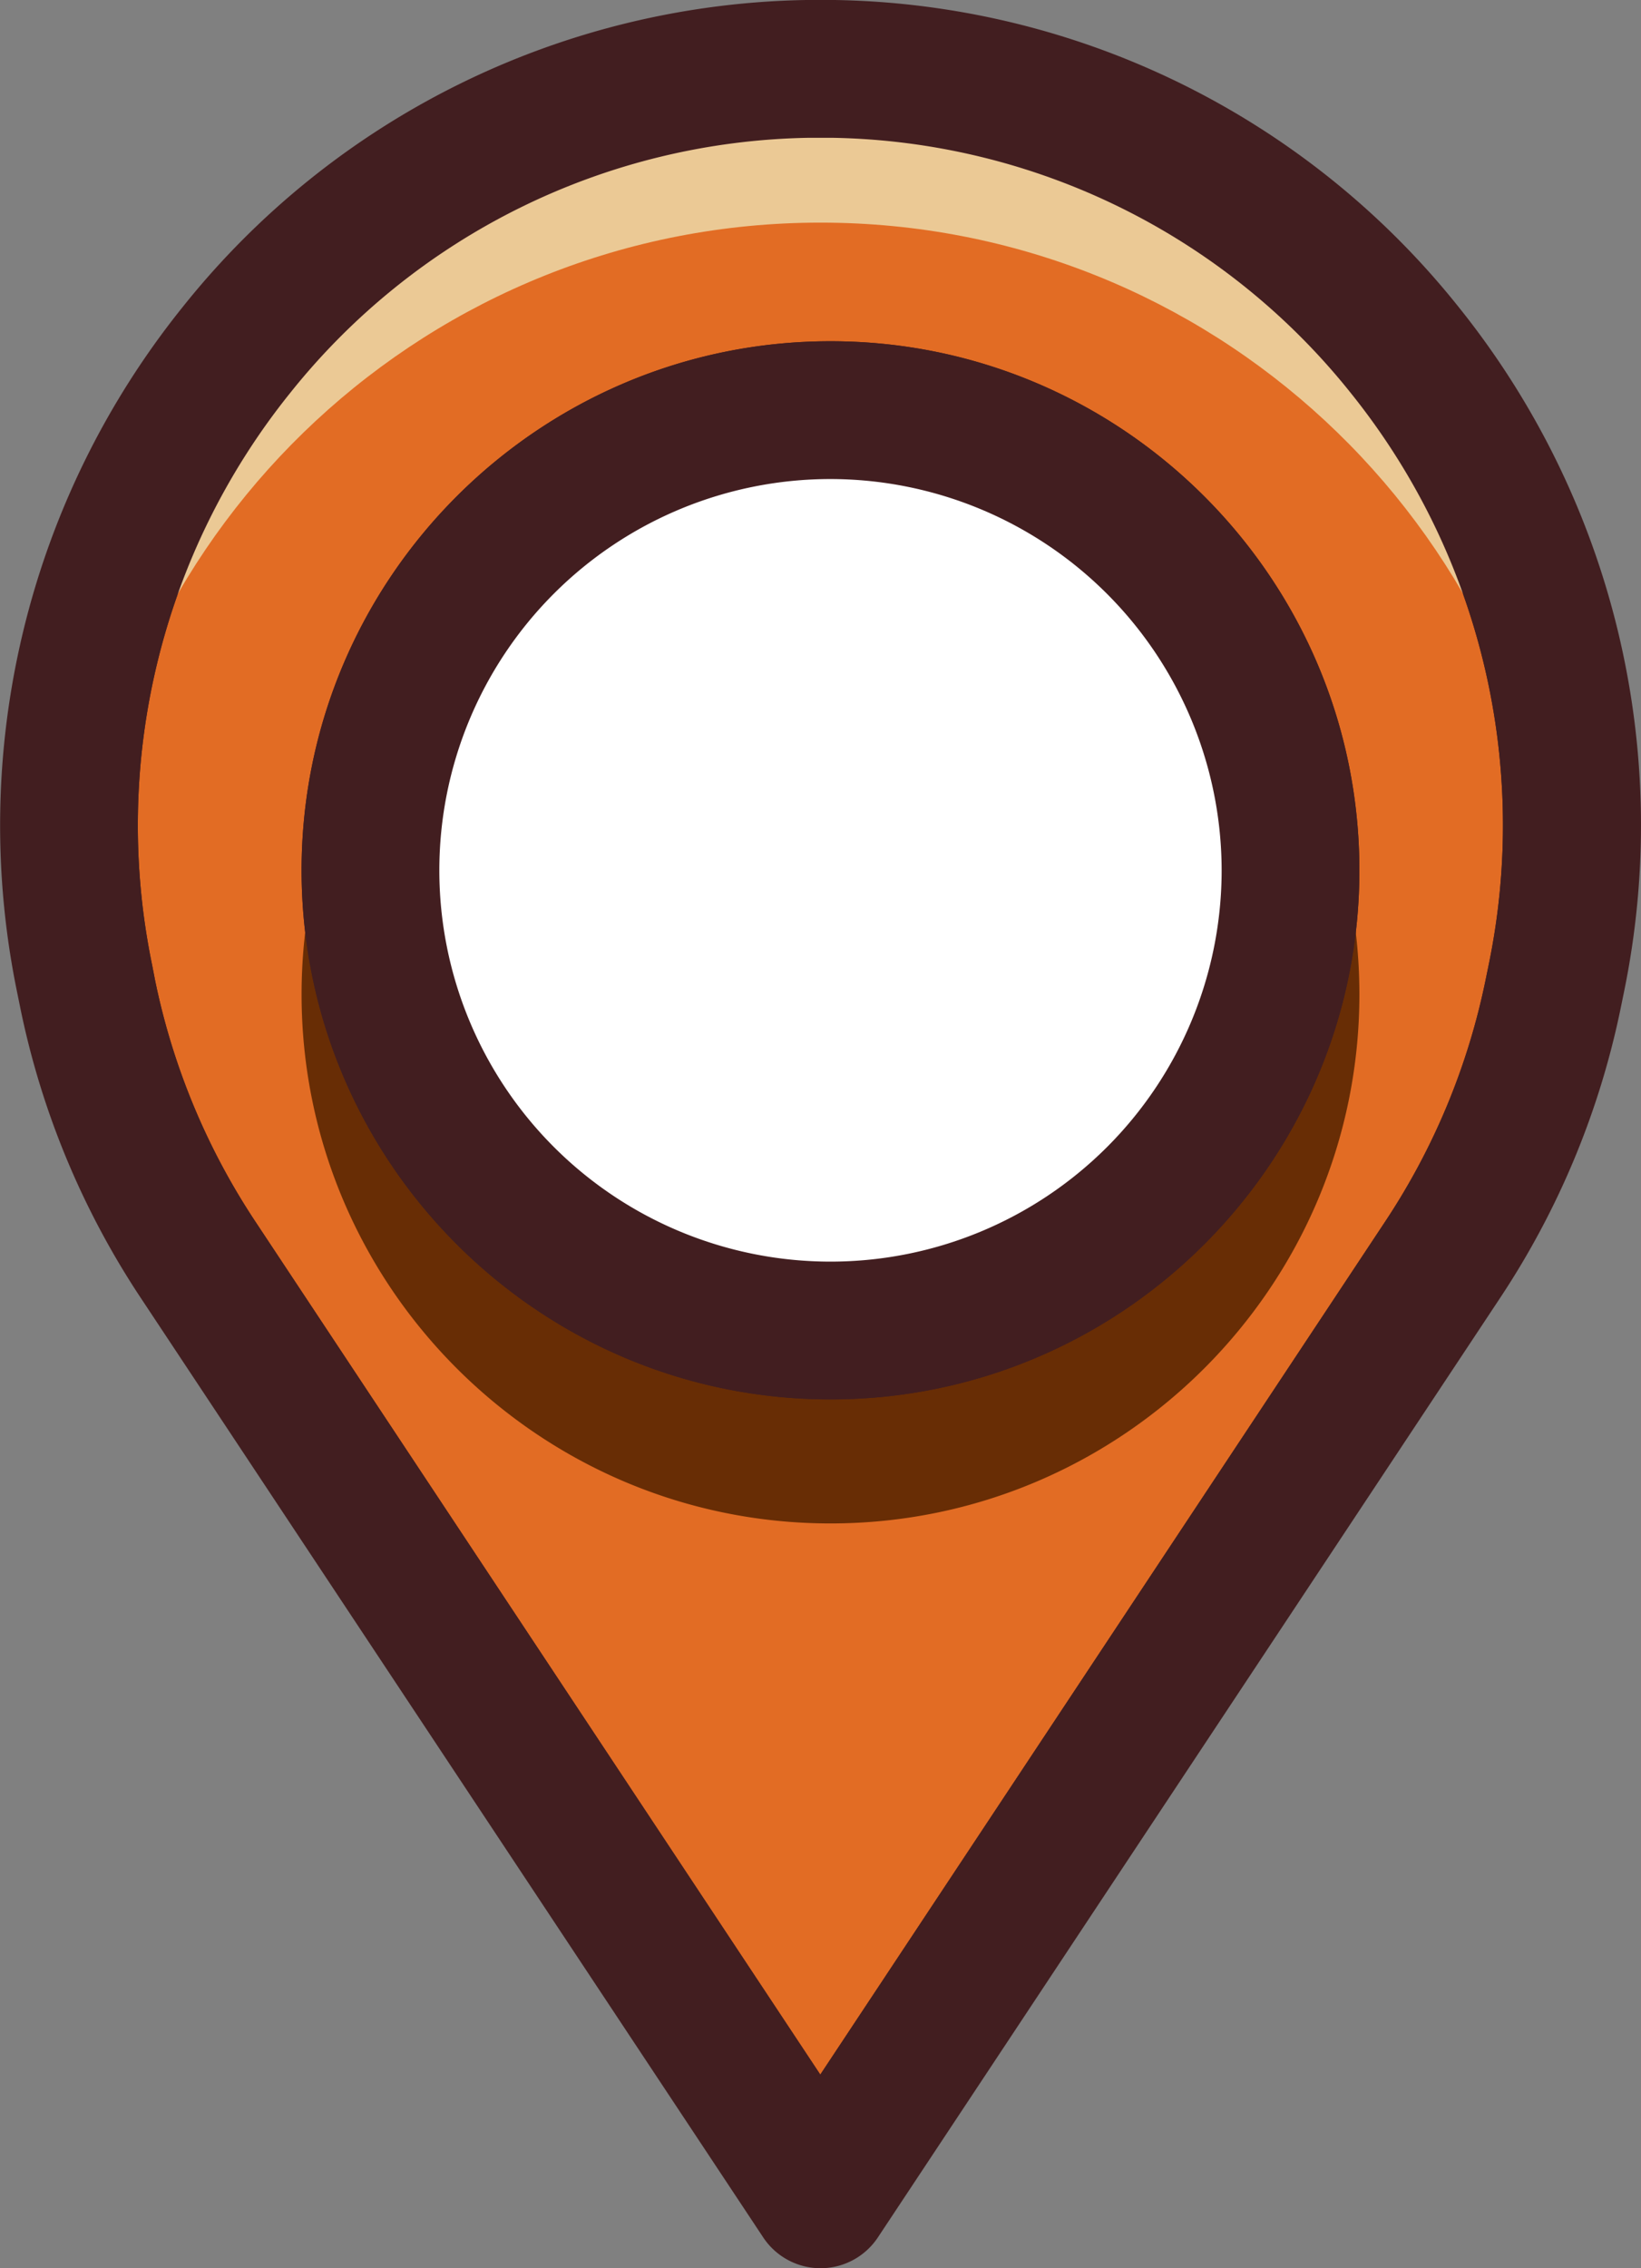
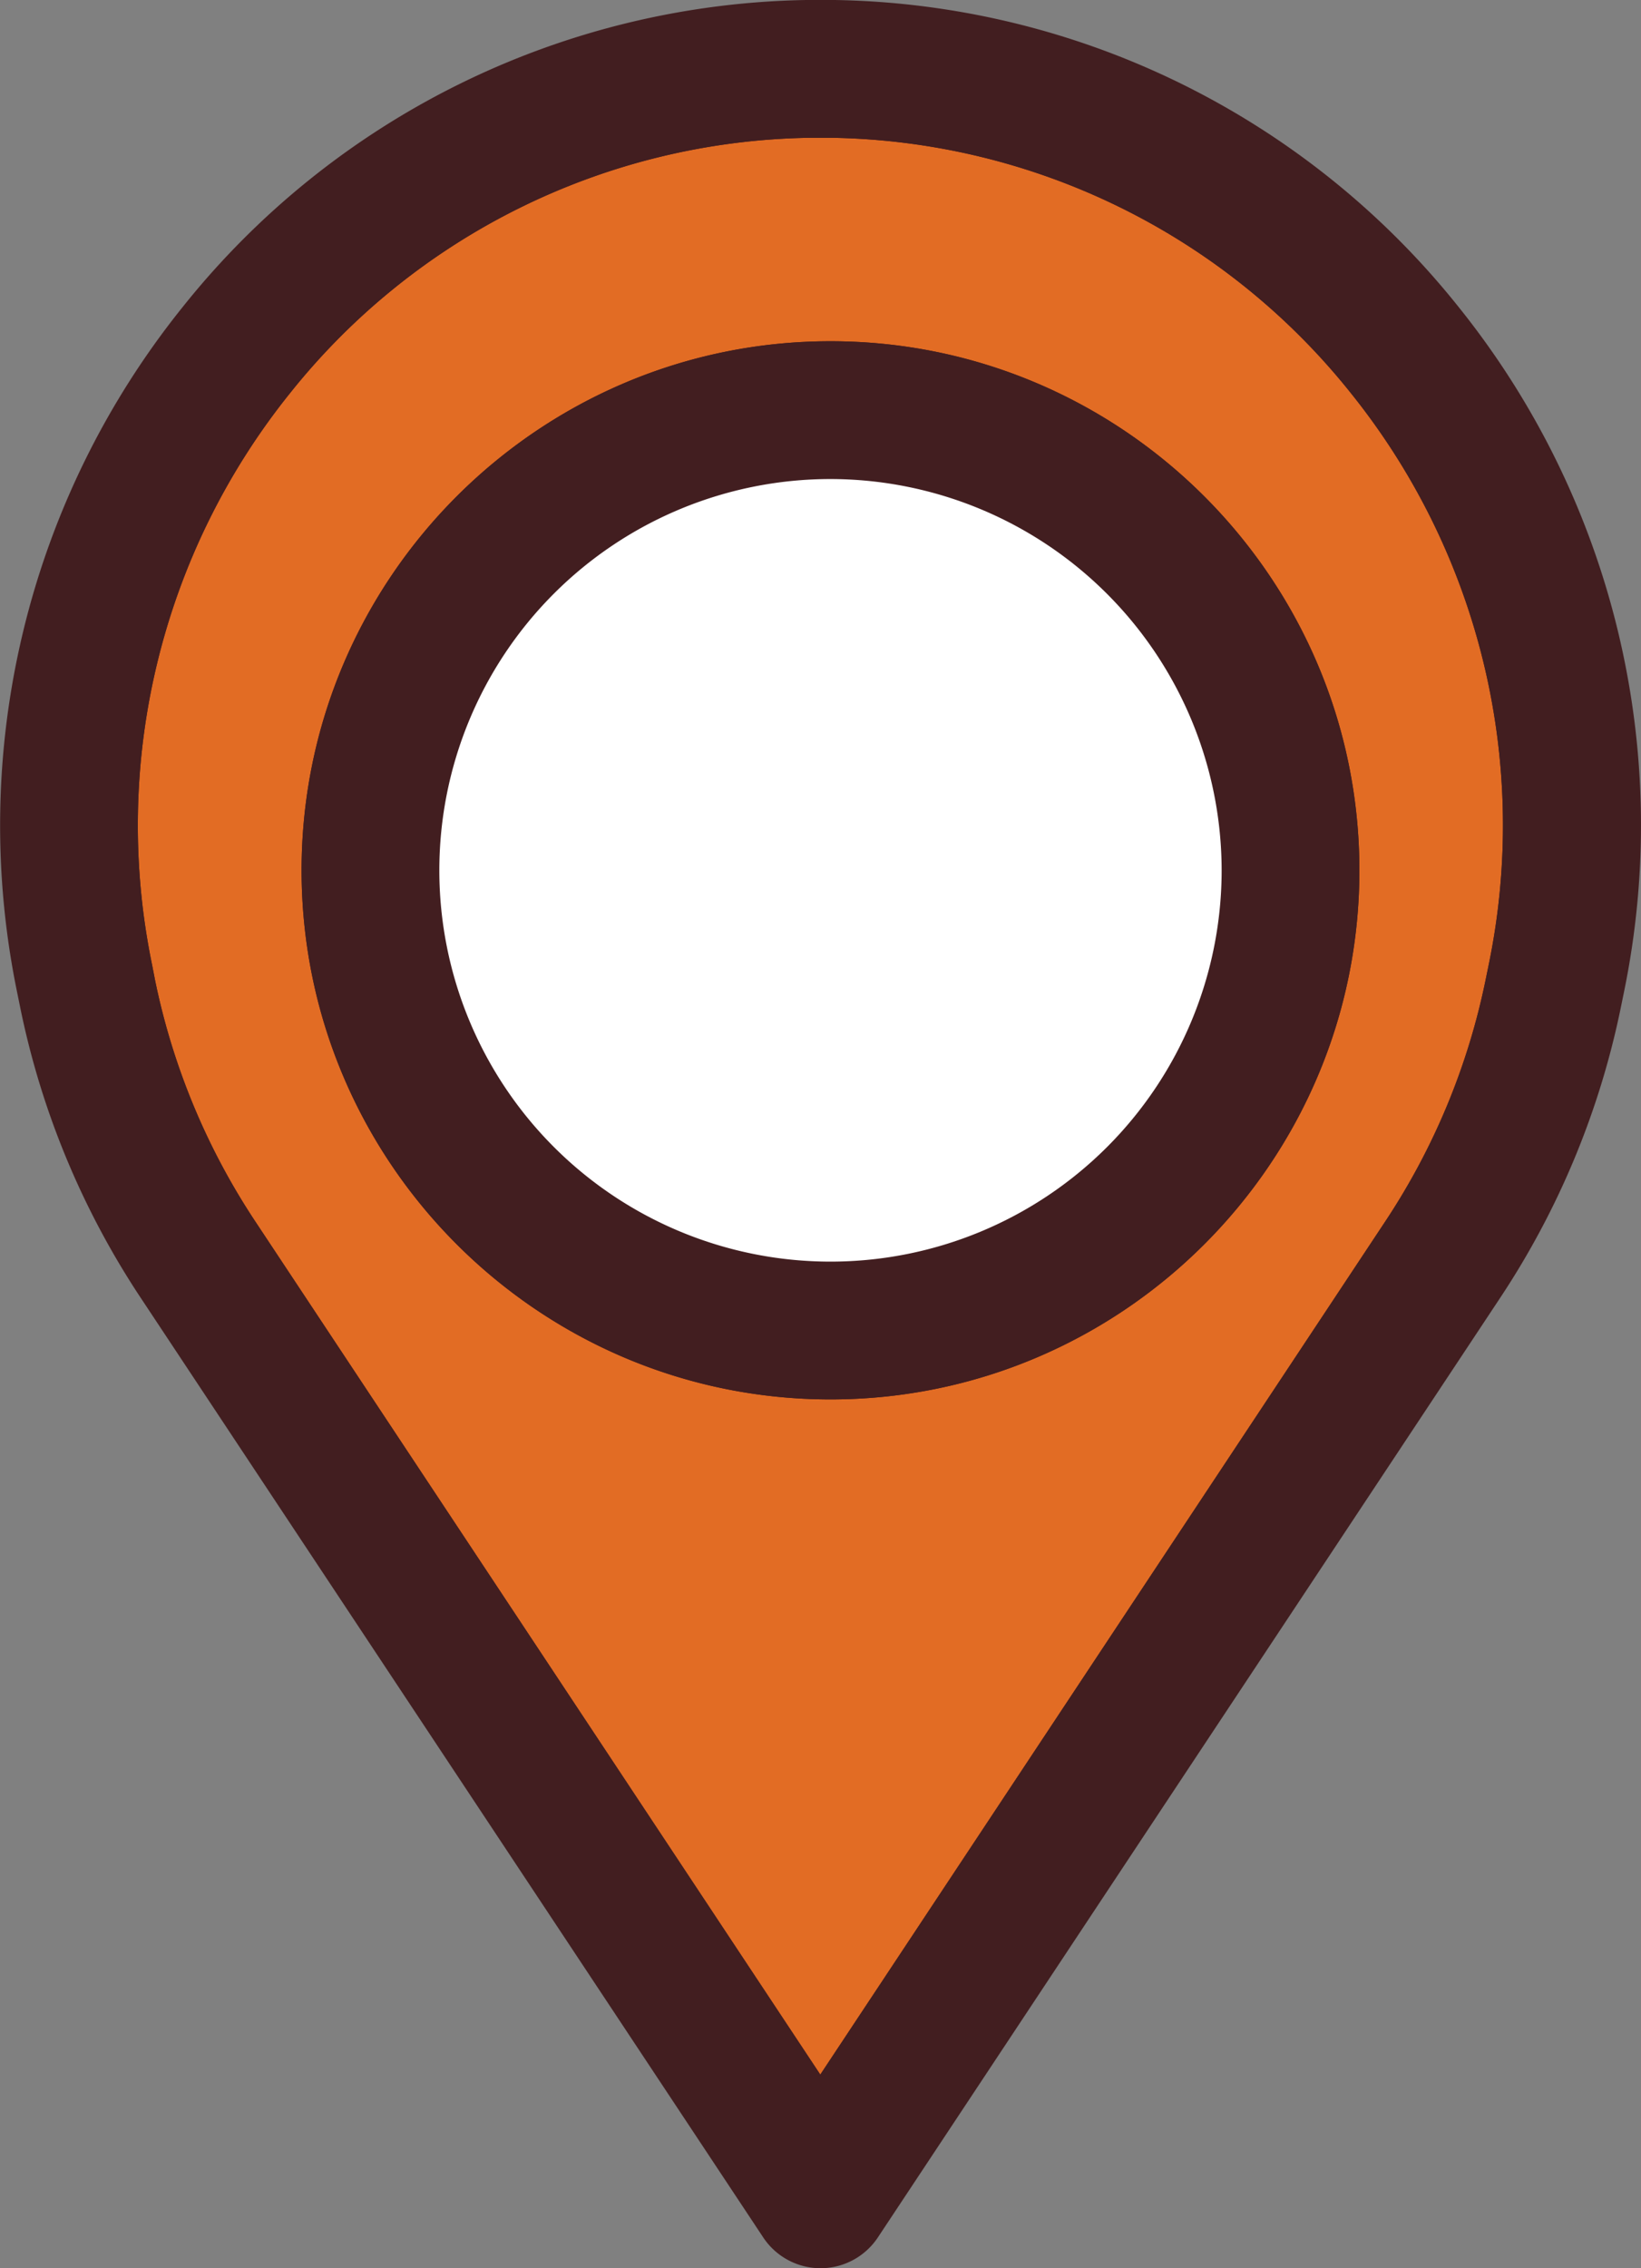
<svg xmlns="http://www.w3.org/2000/svg" viewBox="0 0 476.5 658.4">
  <rect x="0" y="0" width="476.5" height="658.4" fill="#808080" stroke="none" />
  <defs>
    <clipPath id="bdf003c2-8ea1-486b-9464-847397d895cd">
      <path d="M419,365.68,238.25,638.4,57.54,365.7a220,220,0,0,1-32.11-77.28l-.88-4.27C-3,150,97.45,22.35,234.42,20c1.27,0,2.55,0,3.83,0s2.55,0,3.83,0C379,22.35,479.51,150,452,284.15l-.88,4.29A219.78,219.78,0,0,1,419,365.68Z" style="fill:none" />
    </clipPath>
  </defs>
  <g id="b640ec04-592b-4b78-b69a-428ca6c1fdcb" data-name="Calque 2">
    <g id="a53acb69-086c-4561-b719-b22a4140669f" data-name="Calque 1">
      <g style="clip-path:url(#bdf003c2-8ea1-486b-9464-847397d895cd)">
        <path d="M419,365.68,238.25,638.4,57.54,365.7a220,220,0,0,1-32.11-77.28l-.88-4.27C-3,150,97.45,22.35,234.42,20c1.27,0,2.55,0,3.83,0s2.55,0,3.83,0C379,22.35,479.51,150,452,284.15l-.88,4.29A219.78,219.78,0,0,1,419,365.68Z" style="fill:#e26c24" />
        <path d="M238.25,658.4a20,20,0,0,1-16.67-9L40.87,376.74a238.75,238.75,0,0,1-35-84.29L5,288.17a240.06,240.06,0,0,1,48-199A236.68,236.68,0,0,1,234.08,0q4.17-.08,8.33,0a236.7,236.7,0,0,1,181.12,89.1,240.06,240.06,0,0,1,48,199l-.88,4.3a239.11,239.11,0,0,1-35,84.26h0L254.92,649.44A20,20,0,0,1,238.25,658.4Zm0-618.4c-1.17,0-2.33,0-3.49,0A196.8,196.8,0,0,0,84.18,114.16a200.2,200.2,0,0,0-40,166L45,284.4a199.12,199.12,0,0,0,29.19,70.25l164,247.54,164-247.56h0a198.93,198.93,0,0,0,29.19-70.21l.88-4.3a200.2,200.2,0,0,0-40-166A196.81,196.81,0,0,0,241.74,40C240.58,40,239.42,40,238.25,40Z" style="fill:#421e20" />
-         <path d="M238.25,64.62c113.21,0,206,87.34,214.75,198.31q.67-8.48.68-17.12c0-119-96.45-215.44-215.43-215.44S22.82,126.83,22.82,245.81q0,8.64.67,17.12C32.22,152,125,64.62,238.25,64.62Z" style="fill:#ebc995" />
      </g>
      <path d="M238.25,658.4a20,20,0,0,1-16.67-9L40.87,376.74a238.75,238.75,0,0,1-35-84.29L5,288.17a240.06,240.06,0,0,1,48-199A236.68,236.68,0,0,1,234.08,0q4.17-.08,8.33,0a236.7,236.7,0,0,1,181.12,89.1,240.06,240.06,0,0,1,48,199l-.88,4.3a239.11,239.11,0,0,1-35,84.26h0L254.92,649.44A20,20,0,0,1,238.25,658.4Zm0-618.4c-1.17,0-2.33,0-3.49,0A196.8,196.8,0,0,0,84.18,114.16a200.2,200.2,0,0,0-40,166L45,284.4a199.12,199.12,0,0,0,29.19,70.25l164,247.54,164-247.56h0a198.93,198.93,0,0,0,29.19-70.21l.88-4.3a200.2,200.2,0,0,0-40-166A196.81,196.81,0,0,0,241.74,40C240.58,40,239.42,40,238.25,40Z" style="fill:#421e20" />
      <circle cx="241.15" cy="252.63" r="133.58" style="fill:#fff" />
-       <path d="M241.15,442.21c-84.68,0-153.58-68.9-153.58-153.58s68.9-153.58,153.58-153.58,153.58,68.89,153.58,153.58S325.84,442.21,241.15,442.21Zm0-267.16A113.58,113.58,0,1,0,354.73,288.63,113.71,113.71,0,0,0,241.15,175.05Z" style="fill:#682d05" />
      <path d="M241.15,406.21c-84.68,0-153.58-68.9-153.58-153.58S156.47,99.05,241.15,99.05s153.58,68.89,153.58,153.58S325.84,406.21,241.15,406.21Zm0-267.16A113.58,113.58,0,1,0,354.73,252.63,113.71,113.71,0,0,0,241.15,139.05Z" style="fill:#421e20" />
      <circle cx="241.15" cy="252.63" r="133.58" style="fill:#fff" />
-       <path d="M241.15,406.21c-84.68,0-153.58-68.9-153.58-153.58S156.47,99.05,241.15,99.05s153.58,68.89,153.58,153.58S325.84,406.21,241.15,406.21Zm0-267.16A113.58,113.58,0,1,0,354.73,252.63,113.71,113.71,0,0,0,241.15,139.05Z" style="fill:#421e20" />
+       <path d="M241.15,406.21c-84.68,0-153.58-68.9-153.58-153.58S156.47,99.05,241.15,99.05s153.58,68.89,153.58,153.58S325.84,406.21,241.15,406.21Zm0-267.16A113.58,113.58,0,1,0,354.73,252.63,113.71,113.71,0,0,0,241.15,139.05" style="fill:#421e20" />
    </g>
  </g>
</svg>